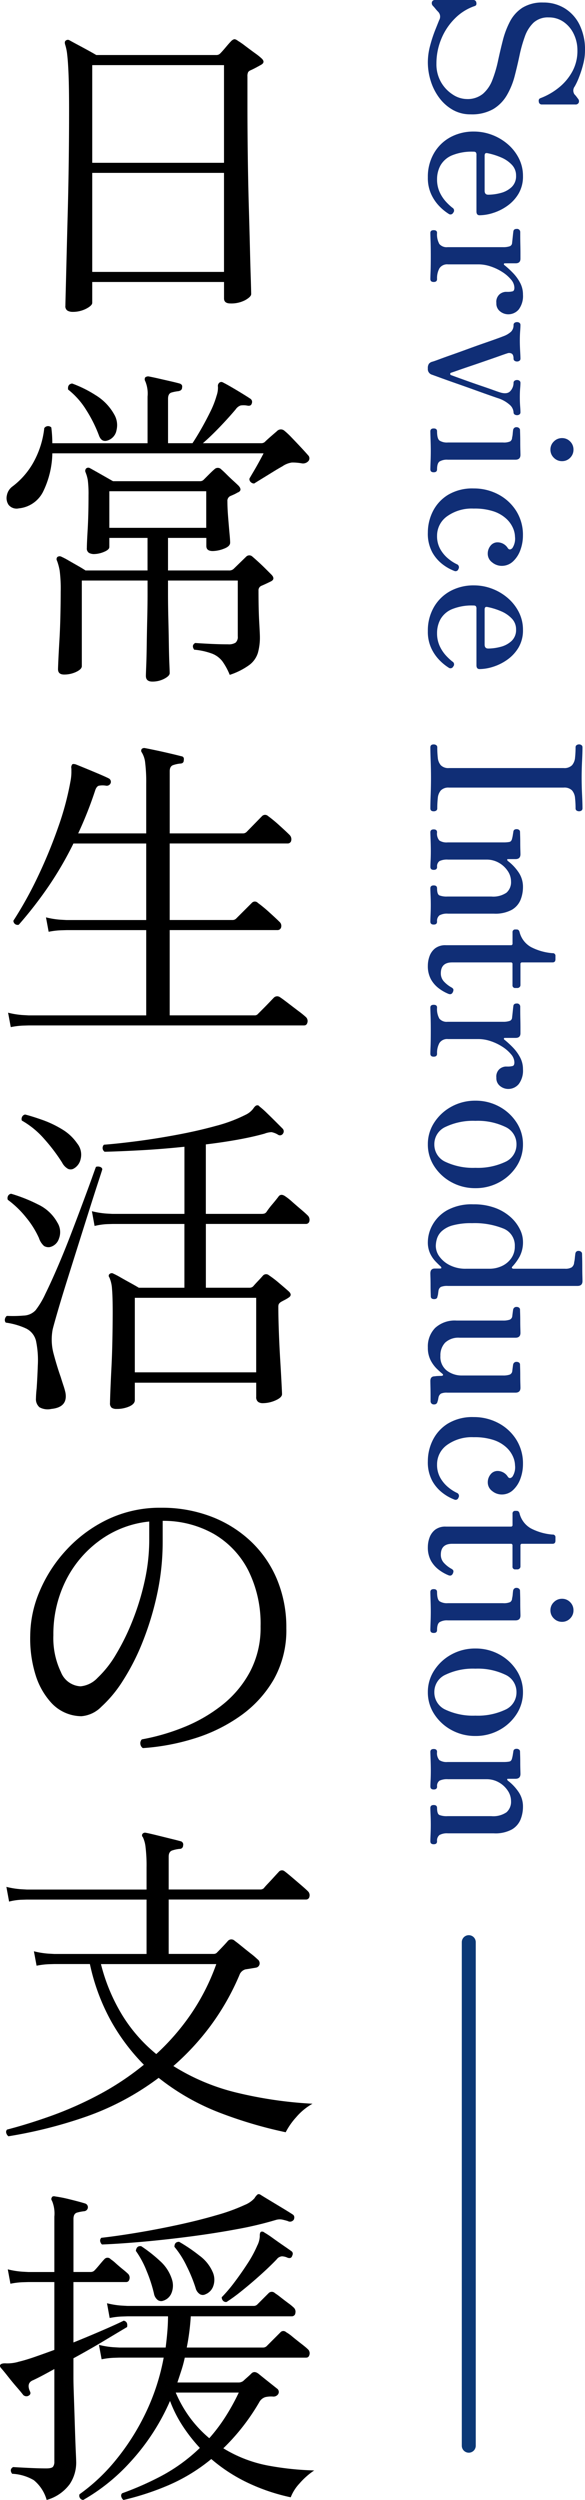
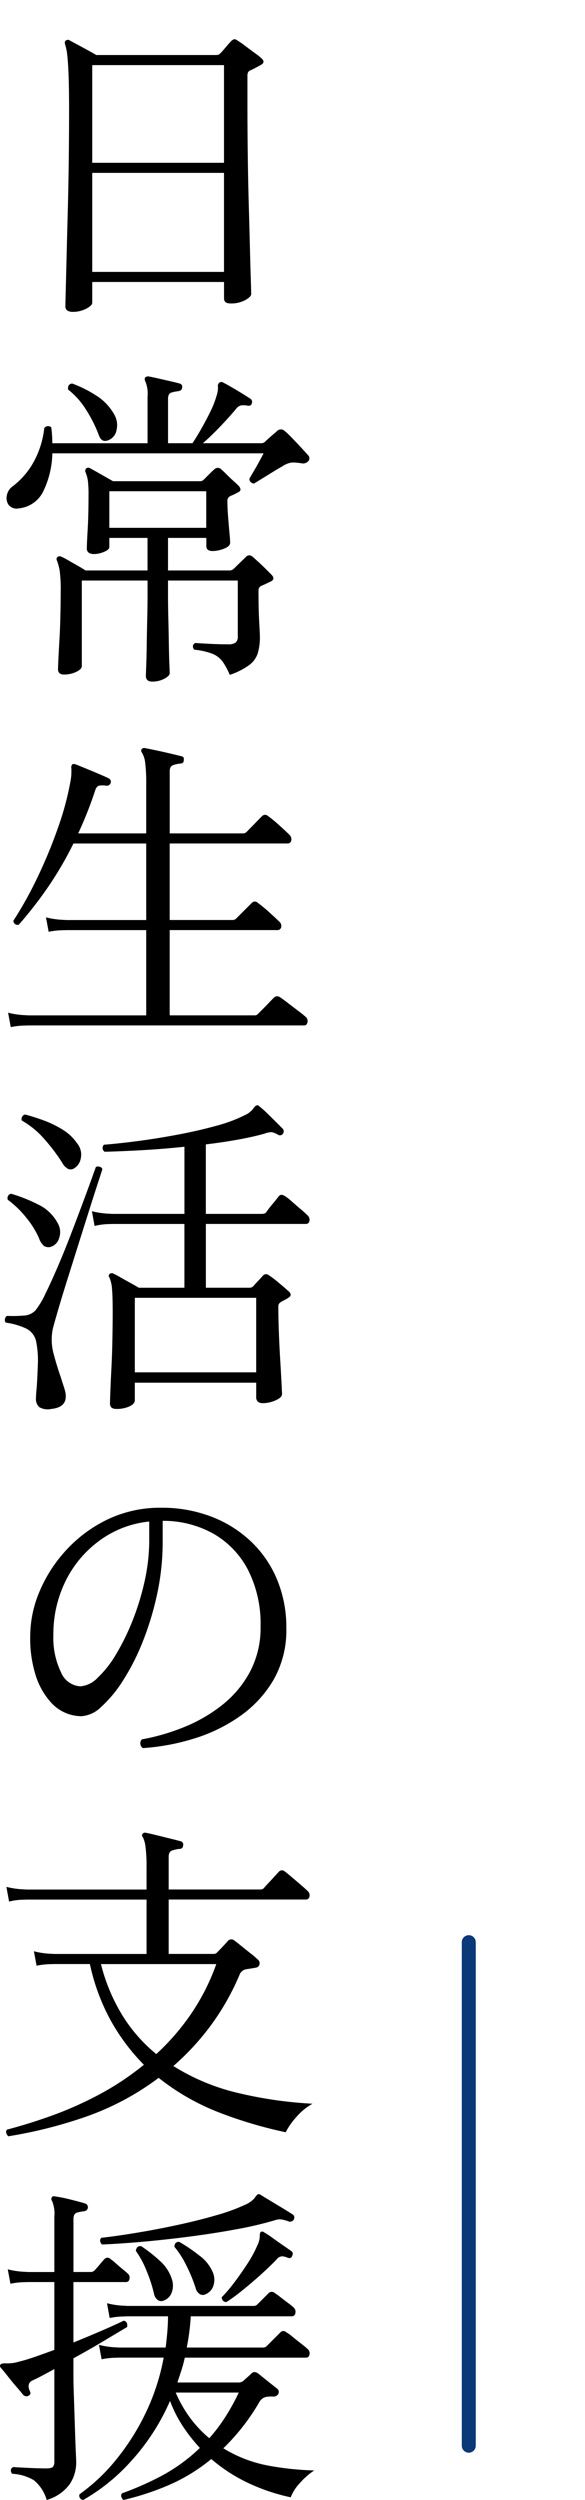
<svg xmlns="http://www.w3.org/2000/svg" width="83.754" height="357.456" viewBox="0 0 83.754 357.456">
  <g id="グループ_34426" data-name="グループ 34426" transform="translate(-101.886 -6262)">
    <g id="グループ_91" data-name="グループ 91" transform="translate(-913.5 4124)">
      <line id="線_116" data-name="線 116" y2="72" transform="translate(1082.5 2415.7)" fill="none" stroke="#0b3876" stroke-linecap="round" stroke-width="2" />
-       <path id="パス_100521" data-name="パス 100521" d="M10.89.36A9.242,9.242,0,0,1,8.49.03,19.725,19.725,0,0,1,6.285-.69L4.86-1.26a.988.988,0,0,0-1.2.15,5.874,5.874,0,0,1-.45.4,5.186,5.186,0,0,0-.39.345.559.559,0,0,1-.57.135A.443.443,0,0,1,1.98-.69V-6.15a.415.415,0,0,1,.39-.435q.39-.075.48.255A7.287,7.287,0,0,0,4.635-3.5,8.837,8.837,0,0,0,7.56-1.56a9.151,9.151,0,0,0,3.51.69,5.123,5.123,0,0,0,2.685-.675,5.151,5.151,0,0,0,1.755-1.68,3.694,3.694,0,0,0,.63-1.965,3.461,3.461,0,0,0-.75-2.34,4.913,4.913,0,0,0-1.98-1.35,17.531,17.531,0,0,0-2.7-.8q-1.47-.315-2.94-.69a12.381,12.381,0,0,1-2.7-1.02A5.243,5.243,0,0,1,3.09-13.17a5.377,5.377,0,0,1-.75-3,5.75,5.75,0,0,1,.825-3.06A5.738,5.738,0,0,1,5.52-21.36a8.044,8.044,0,0,1,3.69-.78,7.862,7.862,0,0,1,1.935.255,15.281,15.281,0,0,1,1.875.6,9.513,9.513,0,0,1,1.32.615.958.958,0,0,0,1.14.03,3.074,3.074,0,0,1,.33-.285l.3-.225a.533.533,0,0,1,.555-.09.477.477,0,0,1,.255.48v4.8a.415.415,0,0,1-.39.435q-.39.075-.51-.225a9.527,9.527,0,0,0-1.56-2.7,7.647,7.647,0,0,0-2.31-1.905,6.141,6.141,0,0,0-2.94-.7,5.348,5.348,0,0,0-2.37.525A4.388,4.388,0,0,0,5.115-19.08a3.646,3.646,0,0,0-.645,2.13,3.042,3.042,0,0,0,.75,2.175A5.053,5.053,0,0,0,7.2-13.53a19.979,19.979,0,0,0,2.715.765q1.485.315,2.97.7A10.748,10.748,0,0,1,15.6-10.95,5.6,5.6,0,0,1,17.58-9a6.167,6.167,0,0,1,.75,3.24,5.055,5.055,0,0,1-.66,2.58,6.3,6.3,0,0,1-1.74,1.935,7.949,7.949,0,0,1-2.4,1.2A8.959,8.959,0,0,1,10.89.36Zm16.44,0A6.669,6.669,0,0,1,23.9-.51a6.038,6.038,0,0,1-2.3-2.355,6.933,6.933,0,0,1-.81-3.375,7.274,7.274,0,0,1,.465-2.565,7.489,7.489,0,0,1,1.32-2.25A6.571,6.571,0,0,1,24.6-12.66a5.506,5.506,0,0,1,2.55-.6,4.809,4.809,0,0,1,2.52.63,5.692,5.692,0,0,1,1.74,1.605,7.223,7.223,0,0,1,1.02,2.04,6.6,6.6,0,0,1,.33,1.935q0,.45-.54.45H24.15a.581.581,0,0,0-.39.09.465.465,0,0,0-.09.33,7.409,7.409,0,0,0,.54,3.12,3.4,3.4,0,0,0,1.44,1.62,4.08,4.08,0,0,0,1.95.48,4.311,4.311,0,0,0,1.89-.39,5.292,5.292,0,0,0,1.35-.9,8.026,8.026,0,0,0,.84-.9.456.456,0,0,1,.72-.12.432.432,0,0,1,.15.66,7.032,7.032,0,0,1-.975,1.215A6.193,6.193,0,0,1,29.85-.165,5.581,5.581,0,0,1,27.33.36ZM24.24-7.77h5.01q.57,0,.57-.51a7.087,7.087,0,0,0-.24-1.77,3.581,3.581,0,0,0-.84-1.575,2.143,2.143,0,0,0-1.65-.645,2.189,2.189,0,0,0-1.545.6,4.519,4.519,0,0,0-1.05,1.53,9.715,9.715,0,0,0-.615,1.98Q23.79-7.77,24.24-7.77ZM35.28,0q-.39,0-.39-.48t.39-.48a2.808,2.808,0,0,0,1.59-.33,1.36,1.36,0,0,0,.45-1.17v-7.95a2.831,2.831,0,0,0-.12-.93.517.517,0,0,0-.48-.36q-.24-.03-.825-.09t-.795-.09q-.39-.03-.39-.48a.453.453,0,0,1,.42-.51h.63q.54,0,1.215-.015T38.22-12.9h.75q.66,0,.66.69v1.56a.118.118,0,0,0,.09.12q.09.03.18-.09a13.234,13.234,0,0,1,1.1-1.2,6.183,6.183,0,0,1,1.395-1.02,3.549,3.549,0,0,1,1.71-.42,3.2,3.2,0,0,1,2.115.6,1.952,1.952,0,0,1,.7,1.56,1.858,1.858,0,0,1-.4,1.095A1.406,1.406,0,0,1,45.3-9.45a1.43,1.43,0,0,1-1.26-.48,1.534,1.534,0,0,1-.33-.81v-.27a2.905,2.905,0,0,0-.075-.765q-.075-.255-.525-.255a1.832,1.832,0,0,0-1.155.48,5.352,5.352,0,0,0-1.08,1.245A7.3,7.3,0,0,0,40.08-8.64a5.491,5.491,0,0,0-.3,1.74v4.38a1.315,1.315,0,0,0,.555,1.215A2.924,2.924,0,0,0,41.88-.96q.42,0,.42.48T41.88,0q-.3,0-1.065-.03T38.55-.06q-1.26,0-2.1.03T35.28,0ZM54.66.36A1.058,1.058,0,0,1,53.985.2.946.946,0,0,1,53.7-.27q-.06-.24-.345-1t-.66-1.83q-.375-1.065-.81-2.25t-.81-2.265Q50.7-8.7,50.43-9.45t-.36-.96a3.288,3.288,0,0,0-.66-1.14,1.3,1.3,0,0,0-.96-.36.359.359,0,0,1-.315-.15.612.612,0,0,1-.1-.36.563.563,0,0,1,.1-.33.359.359,0,0,1,.315-.15q.3,0,.9.045t1.32.045q.69,0,1.485-.045t1.1-.045a.359.359,0,0,1,.315.15.563.563,0,0,1,.1.33.612.612,0,0,1-.1.36.359.359,0,0,1-.315.15q-.54,0-.705.255a.743.743,0,0,0-.045.645q.06.21.36,1.05T53.55-8q.39,1.125.765,2.235t.645,1.875q.27.765.3.885.06.18.195.165a.172.172,0,0,0,.165-.135q.09-.24.345-.945T56.55-5.55q.33-.93.645-1.86t.57-1.635q.255-.705.315-.915.33-1.05-.195-1.5a1.736,1.736,0,0,0-1.155-.45.359.359,0,0,1-.315-.15.612.612,0,0,1-.1-.36.563.563,0,0,1,.1-.33.359.359,0,0,1,.315-.15q.3,0,.81.045t1.23.045q.72,0,1.29-.045t.87-.045a.359.359,0,0,1,.315.15.563.563,0,0,1,.1.33.612.612,0,0,1-.1.36.359.359,0,0,1-.315.15,1.566,1.566,0,0,0-1.02.495A4.678,4.678,0,0,0,58.89-9.6q-.06.18-.375,1.08T57.75-6.375q-.45,1.245-.9,2.535t-.81,2.28L55.56-.24A.831.831,0,0,1,54.66.36Zm9-.36q-.42,0-.42-.48t.42-.48q1.05,0,1.32-.36a1.978,1.978,0,0,0,.27-1.17v-7.92a2.239,2.239,0,0,0-.15-1.005.634.634,0,0,0-.54-.285,3.1,3.1,0,0,0-.57-.09q-.36-.03-.54-.06a.468.468,0,0,1-.39-.51.516.516,0,0,1,.12-.33.369.369,0,0,1,.3-.15q.09,0,.585-.015t1.125-.015q.63,0,1.155-.015t.675-.015q.69,0,.69.72v9.69a2.07,2.07,0,0,0,.255,1.17q.255.36,1.125.36.42,0,.42.48T69.09,0q-.3,0-1.11-.03t-1.5-.03q-.72,0-1.6.03T63.66,0Zm2.61-17.19a1.568,1.568,0,0,1-1.17-.495,1.607,1.607,0,0,1-.48-1.155,1.592,1.592,0,0,1,.48-1.17,1.592,1.592,0,0,1,1.17-.48,1.592,1.592,0,0,1,1.17.48,1.592,1.592,0,0,1,.48,1.17,1.607,1.607,0,0,1-.48,1.155A1.568,1.568,0,0,1,66.27-17.19ZM78.12.36a6.742,6.742,0,0,1-3-.705,5.836,5.836,0,0,1-2.37-2.16,6.764,6.764,0,0,1-.93-3.705A7.423,7.423,0,0,1,72.66-9.7a6.724,6.724,0,0,1,2.355-2.58,6.369,6.369,0,0,1,3.525-.975,6.01,6.01,0,0,1,2.07.36,4.123,4.123,0,0,1,1.635,1.05,2.332,2.332,0,0,1,.645,1.65,2.146,2.146,0,0,1-.5,1.35,1.521,1.521,0,0,1-1.245.63,1.769,1.769,0,0,1-1.125-.39,1.267,1.267,0,0,1-.495-1.05,1.741,1.741,0,0,1,.84-1.44q.36-.27-.015-.645a2.441,2.441,0,0,0-1.635-.375,3.278,3.278,0,0,0-1.23.285,3.972,3.972,0,0,0-1.335.96A5.022,5.022,0,0,0,75.1-9.06a8.605,8.605,0,0,0-.4,2.85,6.061,6.061,0,0,0,1.11,3.825A3.4,3.4,0,0,0,78.6-.96a3.749,3.749,0,0,0,1.965-.5,4.836,4.836,0,0,0,1.35-1.17A5.753,5.753,0,0,0,82.65-3.78a.464.464,0,0,1,.69-.24.427.427,0,0,1,.27.6,6.518,6.518,0,0,1-.87,1.575A5.61,5.61,0,0,1,81-.3,5.581,5.581,0,0,1,78.12.36Zm14.1,0a6.669,6.669,0,0,1-3.435-.87A6.038,6.038,0,0,1,86.49-2.865a6.933,6.933,0,0,1-.81-3.375,7.274,7.274,0,0,1,.465-2.565,7.489,7.489,0,0,1,1.32-2.25A6.571,6.571,0,0,1,89.49-12.66a5.506,5.506,0,0,1,2.55-.6,4.809,4.809,0,0,1,2.52.63,5.692,5.692,0,0,1,1.74,1.605,7.223,7.223,0,0,1,1.02,2.04,6.6,6.6,0,0,1,.33,1.935q0,.45-.54.45H89.04a.581.581,0,0,0-.39.09.465.465,0,0,0-.09.33,7.409,7.409,0,0,0,.54,3.12,3.4,3.4,0,0,0,1.44,1.62,4.08,4.08,0,0,0,1.95.48,4.311,4.311,0,0,0,1.89-.39,5.292,5.292,0,0,0,1.35-.9,8.026,8.026,0,0,0,.84-.9.456.456,0,0,1,.72-.12.432.432,0,0,1,.15.66,7.032,7.032,0,0,1-.975,1.215A6.193,6.193,0,0,1,94.74-.165,5.581,5.581,0,0,1,92.22.36ZM89.13-7.77h5.01q.57,0,.57-.51a7.087,7.087,0,0,0-.24-1.77,3.581,3.581,0,0,0-.84-1.575,2.143,2.143,0,0,0-1.65-.645,2.189,2.189,0,0,0-1.545.6,4.519,4.519,0,0,0-1.05,1.53,9.716,9.716,0,0,0-.615,1.98Q88.68-7.77,89.13-7.77ZM108.84,0q-.42,0-.42-.48a.612.612,0,0,1,.105-.36.359.359,0,0,1,.315-.15,13.512,13.512,0,0,0,1.485-.075A1.9,1.9,0,0,0,111.4-1.5a1.494,1.494,0,0,0,.4-1.17V-19.08a1.538,1.538,0,0,0-.4-1.2,1.9,1.9,0,0,0-1.08-.435,13.512,13.512,0,0,0-1.485-.075.359.359,0,0,1-.315-.15.612.612,0,0,1-.105-.36.563.563,0,0,1,.105-.33.359.359,0,0,1,.315-.15q.72,0,1.965.06t2.385.06q1.17,0,2.4-.06t1.98-.06a.359.359,0,0,1,.315.15.563.563,0,0,1,.1.33.612.612,0,0,1-.1.36.359.359,0,0,1-.315.15,13.627,13.627,0,0,0-1.47.075,1.914,1.914,0,0,0-1.1.435,1.538,1.538,0,0,0-.4,1.2V-2.67A1.494,1.494,0,0,0,115-1.5a1.914,1.914,0,0,0,1.1.435,13.626,13.626,0,0,0,1.47.075.359.359,0,0,1,.315.15.612.612,0,0,1,.1.36q0,.48-.42.48-.75,0-1.98-.045t-2.4-.045q-1.14,0-2.385.045T108.84,0Zm12.15,0q-.42,0-.42-.48t.42-.48a1.51,1.51,0,0,0,1.17-.33,1.9,1.9,0,0,0,.27-1.17v-8.01a4.572,4.572,0,0,0-.06-.825q-.06-.315-.48-.405a4.218,4.218,0,0,0-.5-.105l-.465-.075q-.39-.03-.39-.48a.563.563,0,0,1,.1-.33.359.359,0,0,1,.315-.15q.09,0,.525-.015t.99-.015q.555,0,1.035-.015t.63-.015q.69,0,.69.72v1.08a.092.092,0,0,0,.075.1q.075.015.195-.1a6.741,6.741,0,0,1,1.53-1.47,3.658,3.658,0,0,1,2.19-.69,4.919,4.919,0,0,1,1.83.345,2.939,2.939,0,0,1,1.425,1.245,4.945,4.945,0,0,1,.555,2.58v6.57a2.238,2.238,0,0,0,.24,1.215,1.025,1.025,0,0,0,.9.345q.42,0,.42.48t-.42.48q-.3,0-.99-.03T131.4-.06q-.72,0-1.395.03T129,0q-.42,0-.42-.48T129-.96q.84,0,1.005-.33a2.884,2.884,0,0,0,.165-1.17V-8.73a3.344,3.344,0,0,0-.555-2.175,2,2,0,0,0-1.605-.645,2.666,2.666,0,0,0-1.5.48A3.686,3.686,0,0,0,125.34-9.8a3.5,3.5,0,0,0-.45,1.755v5.52a2.507,2.507,0,0,0,.21,1.215.906.906,0,0,0,.84.345q.42,0,.42.48t-.42.48q-.3,0-.93-.03t-1.35-.03q-.72,0-1.545.03T120.99,0Zm19.05.36a3.966,3.966,0,0,1-1.335-.24,2.5,2.5,0,0,1-1.125-.8,2.39,2.39,0,0,1-.45-1.545v-9.3a.212.212,0,0,0-.24-.24H135.3a.371.371,0,0,1-.42-.42v-.18q0-.33.42-.42a3.413,3.413,0,0,0,2.085-1.605,8.053,8.053,0,0,0,.885-3.1.371.371,0,0,1,.42-.42h.45q.45,0,.45.42v4.35a.212.212,0,0,0,.24.24h3a.385.385,0,0,1,.3.135.424.424,0,0,1,.12.285v.3a.371.371,0,0,1-.42.42h-3a.212.212,0,0,0-.24.24v8.4q0,1.62,1.56,1.62a1.7,1.7,0,0,0,1.23-.5,4.235,4.235,0,0,0,.81-1.065q.15-.24.33-.24a.8.8,0,0,1,.39.12q.36.21.15.66a6,6,0,0,1-.765,1.32A4.176,4.176,0,0,1,142.02-.09,3.92,3.92,0,0,1,140.04.36Zm6-.36q-.39,0-.39-.48t.39-.48a2.808,2.808,0,0,0,1.59-.33,1.36,1.36,0,0,0,.45-1.17v-7.95a2.831,2.831,0,0,0-.12-.93.517.517,0,0,0-.48-.36q-.24-.03-.825-.09t-.8-.09q-.39-.03-.39-.48a.453.453,0,0,1,.42-.51h.63q.54,0,1.215-.015t1.245-.015h.75q.66,0,.66.69v1.56a.118.118,0,0,0,.09.12q.09.03.18-.09a13.237,13.237,0,0,1,1.1-1.2,6.183,6.183,0,0,1,1.4-1.02,3.549,3.549,0,0,1,1.71-.42,3.2,3.2,0,0,1,2.115.6,1.952,1.952,0,0,1,.705,1.56,1.858,1.858,0,0,1-.4,1.095,1.406,1.406,0,0,1-1.215.555,1.43,1.43,0,0,1-1.26-.48,1.534,1.534,0,0,1-.33-.81v-.27a2.905,2.905,0,0,0-.075-.765q-.075-.255-.525-.255a1.832,1.832,0,0,0-1.155.48,5.352,5.352,0,0,0-1.08,1.245,7.3,7.3,0,0,0-.795,1.665,5.492,5.492,0,0,0-.3,1.74v4.38a1.315,1.315,0,0,0,.555,1.215,2.924,2.924,0,0,0,1.545.345q.42,0,.42.48t-.42.48q-.3,0-1.065-.03T149.31-.06q-1.26,0-2.1.03T146.04,0ZM165.6.36a5.618,5.618,0,0,1-3.135-.93A6.752,6.752,0,0,1,160.2-3.045a7.012,7.012,0,0,1-.84-3.405,7.012,7.012,0,0,1,.84-3.405,6.752,6.752,0,0,1,2.265-2.475,5.618,5.618,0,0,1,3.135-.93,5.668,5.668,0,0,1,3.165.93,6.752,6.752,0,0,1,2.265,2.475,7.012,7.012,0,0,1,.84,3.405,7.012,7.012,0,0,1-.84,3.405A6.752,6.752,0,0,1,168.765-.57,5.668,5.668,0,0,1,165.6.36Zm0-.93a2.7,2.7,0,0,0,2.52-1.62,9.273,9.273,0,0,0,.84-4.26,9.273,9.273,0,0,0-.84-4.26,2.7,2.7,0,0,0-2.52-1.62,2.7,2.7,0,0,0-2.5,1.62,9.134,9.134,0,0,0-.855,4.26,9.134,9.134,0,0,0,.855,4.26A2.7,2.7,0,0,0,165.6-.57Zm13.95.93a5.145,5.145,0,0,1-2.415-.66,5.447,5.447,0,0,1-2.1-2.085,7.264,7.264,0,0,1-.855-3.765A8.663,8.663,0,0,1,174.7-9.3a6.869,6.869,0,0,1,1.335-2.22,5.744,5.744,0,0,1,1.725-1.305,3.979,3.979,0,0,1,1.7-.435,4.387,4.387,0,0,1,2.19.48,7.232,7.232,0,0,1,1.38.99q.18.18.27.1a.316.316,0,0,0,.09-.255v-7.35a1.741,1.741,0,0,0-.195-.93.913.913,0,0,0-.705-.36,4.079,4.079,0,0,0-.645-.1q-.435-.045-.615-.075a.427.427,0,0,1-.39-.48.516.516,0,0,1,.12-.33.369.369,0,0,1,.3-.15q.09,0,.63-.015t1.245-.015q.705,0,1.29-.015t.735-.015q.69,0,.69.72V-2.52a2.463,2.463,0,0,0,.135,1.005.739.739,0,0,0,.525.345q.18.03.435.06a1.638,1.638,0,0,1,.4.09q.39.03.39.48,0,.48-.42.48-.09,0-.54.015t-1.02.015q-.57,0-1.065.015T184.05,0q-.69,0-.69-.63v-.75q0-.18-.09-.195t-.24.135q-.24.27-.69.705a4.355,4.355,0,0,1-1.125.765A3.771,3.771,0,0,1,179.55.36Zm.6-1.14a2.585,2.585,0,0,0,1.485-.51,4.032,4.032,0,0,0,1.245-1.485,4.955,4.955,0,0,0,.51-2.325V-8.46a4.192,4.192,0,0,0-.375-1.755,3.363,3.363,0,0,0-1.1-1.35,2.873,2.873,0,0,0-1.74-.525,2.6,2.6,0,0,0-2.55,1.68,11.024,11.024,0,0,0-.75,4.44,9.845,9.845,0,0,0,.315,2.775,3.8,3.8,0,0,0,.825,1.56,2.481,2.481,0,0,0,1.08.69A3.8,3.8,0,0,0,180.15-.78ZM194.64.36a3.771,3.771,0,0,1-2.79-1.05,4.146,4.146,0,0,1-1.05-3.06v-6.66a2.831,2.831,0,0,0-.12-.93.61.61,0,0,0-.54-.39l-.48-.06q-.24-.03-.42-.06a.468.468,0,0,1-.39-.51.563.563,0,0,1,.1-.33.359.359,0,0,1,.315-.15q.09,0,.54-.015t1.035-.015q.585,0,1.08-.015t.645-.015q.69,0,.69.72V-4.2a2.766,2.766,0,0,0,.705,2.085,2.6,2.6,0,0,0,1.875.675,2.478,2.478,0,0,0,2.13-.93,3.527,3.527,0,0,0,.69-2.16v-5.88a2.831,2.831,0,0,0-.12-.93.61.61,0,0,0-.54-.39l-.48-.06q-.24-.03-.42-.06a.468.468,0,0,1-.39-.51.563.563,0,0,1,.1-.33.359.359,0,0,1,.315-.15q.09,0,.54-.015t1.035-.015q.585,0,1.08-.015t.645-.015q.69,0,.69.72v9.75a2.031,2.031,0,0,0,.135.915.882.882,0,0,0,.525.345l.315.06a1.632,1.632,0,0,1,.315.09.45.45,0,0,1,.39.48.453.453,0,0,1-.42.51h-.75q-.63,0-1.29.015t-.9.015q-.66,0-.66-.63a3.435,3.435,0,0,1-.045-.465q-.015-.315-.015-.5-.06-.42-.36-.06-.21.27-.675.75a4.763,4.763,0,0,1-1.2.87A3.908,3.908,0,0,1,194.64.36Zm16.26,0a6.742,6.742,0,0,1-3-.705,5.836,5.836,0,0,1-2.37-2.16,6.764,6.764,0,0,1-.93-3.705,7.423,7.423,0,0,1,.84-3.495,6.724,6.724,0,0,1,2.355-2.58,6.369,6.369,0,0,1,3.525-.975,6.01,6.01,0,0,1,2.07.36,4.123,4.123,0,0,1,1.635,1.05,2.332,2.332,0,0,1,.645,1.65,2.146,2.146,0,0,1-.495,1.35,1.521,1.521,0,0,1-1.245.63,1.769,1.769,0,0,1-1.125-.39,1.267,1.267,0,0,1-.5-1.05,1.741,1.741,0,0,1,.84-1.44q.36-.27-.015-.645a2.441,2.441,0,0,0-1.635-.375,3.278,3.278,0,0,0-1.23.285,3.972,3.972,0,0,0-1.335.96,5.023,5.023,0,0,0-1.05,1.815,8.6,8.6,0,0,0-.4,2.85,6.061,6.061,0,0,0,1.11,3.825A3.4,3.4,0,0,0,211.38-.96a3.749,3.749,0,0,0,1.965-.5,4.836,4.836,0,0,0,1.35-1.17,5.753,5.753,0,0,0,.735-1.155.464.464,0,0,1,.69-.24.427.427,0,0,1,.27.6,6.517,6.517,0,0,1-.87,1.575A5.61,5.61,0,0,1,213.78-.3,5.581,5.581,0,0,1,210.9.36Zm12.27,0a3.966,3.966,0,0,1-1.335-.24,2.5,2.5,0,0,1-1.125-.8,2.39,2.39,0,0,1-.45-1.545v-9.3a.212.212,0,0,0-.24-.24h-1.59a.371.371,0,0,1-.42-.42v-.18q0-.33.42-.42a3.413,3.413,0,0,0,2.085-1.605,8.053,8.053,0,0,0,.885-3.1.371.371,0,0,1,.42-.42h.45q.45,0,.45.42v4.35a.212.212,0,0,0,.24.24h3a.385.385,0,0,1,.3.135.424.424,0,0,1,.12.285v.3a.371.371,0,0,1-.42.42h-3a.212.212,0,0,0-.24.24v8.4q0,1.62,1.56,1.62a1.7,1.7,0,0,0,1.23-.5,4.235,4.235,0,0,0,.81-1.065q.15-.24.33-.24a.8.8,0,0,1,.39.12q.36.21.15.66a6,6,0,0,1-.765,1.32A4.176,4.176,0,0,1,225.15-.09,3.92,3.92,0,0,1,223.17.36ZM229.62,0q-.42,0-.42-.48t.42-.48q1.05,0,1.32-.36a1.978,1.978,0,0,0,.27-1.17v-7.92a2.239,2.239,0,0,0-.15-1.005.634.634,0,0,0-.54-.285,3.1,3.1,0,0,0-.57-.09q-.36-.03-.54-.06a.468.468,0,0,1-.39-.51.516.516,0,0,1,.12-.33.369.369,0,0,1,.3-.15q.09,0,.585-.015t1.125-.015q.63,0,1.155-.015t.675-.015q.69,0,.69.72v9.69a2.07,2.07,0,0,0,.255,1.17q.255.36,1.125.36.42,0,.42.48t-.42.48q-.3,0-1.11-.03t-1.5-.03q-.72,0-1.605.03T229.62,0Zm2.61-17.19a1.568,1.568,0,0,1-1.17-.495,1.607,1.607,0,0,1-.48-1.155,1.592,1.592,0,0,1,.48-1.17,1.592,1.592,0,0,1,1.17-.48,1.592,1.592,0,0,1,1.17.48,1.592,1.592,0,0,1,.48,1.17,1.607,1.607,0,0,1-.48,1.155A1.568,1.568,0,0,1,232.23-17.19ZM243.93.36a5.618,5.618,0,0,1-3.135-.93,6.752,6.752,0,0,1-2.265-2.475,7.012,7.012,0,0,1-.84-3.405,7.012,7.012,0,0,1,.84-3.405,6.752,6.752,0,0,1,2.265-2.475,5.618,5.618,0,0,1,3.135-.93,5.668,5.668,0,0,1,3.165.93,6.752,6.752,0,0,1,2.265,2.475,7.012,7.012,0,0,1,.84,3.405,7.012,7.012,0,0,1-.84,3.405A6.752,6.752,0,0,1,247.095-.57,5.668,5.668,0,0,1,243.93.36Zm0-.93a2.7,2.7,0,0,0,2.52-1.62,9.273,9.273,0,0,0,.84-4.26,9.273,9.273,0,0,0-.84-4.26,2.7,2.7,0,0,0-2.52-1.62,2.7,2.7,0,0,0-2.5,1.62,9.134,9.134,0,0,0-.855,4.26,9.134,9.134,0,0,0,.855,4.26A2.7,2.7,0,0,0,243.93-.57Zm8.55.57q-.42,0-.42-.48t.42-.48a1.511,1.511,0,0,0,1.17-.33,1.9,1.9,0,0,0,.27-1.17v-8.01a4.573,4.573,0,0,0-.06-.825q-.06-.315-.48-.405a4.218,4.218,0,0,0-.495-.105l-.465-.075q-.39-.03-.39-.48a.563.563,0,0,1,.105-.33.359.359,0,0,1,.315-.15q.09,0,.525-.015t.99-.015q.555,0,1.035-.015t.63-.015q.69,0,.69.72v1.08a.092.092,0,0,0,.075.1q.075.015.195-.1a6.742,6.742,0,0,1,1.53-1.47,3.658,3.658,0,0,1,2.19-.69,4.919,4.919,0,0,1,1.83.345,2.939,2.939,0,0,1,1.425,1.245,4.945,4.945,0,0,1,.555,2.58v6.57a2.238,2.238,0,0,0,.24,1.215,1.025,1.025,0,0,0,.9.345q.42,0,.42.48t-.42.48q-.3,0-.99-.03t-1.38-.03q-.72,0-1.4.03T260.49,0q-.42,0-.42-.48t.42-.48q.84,0,1.005-.33a2.883,2.883,0,0,0,.165-1.17V-8.73a3.344,3.344,0,0,0-.555-2.175,2,2,0,0,0-1.605-.645,2.666,2.666,0,0,0-1.5.48A3.685,3.685,0,0,0,256.83-9.8a3.5,3.5,0,0,0-.45,1.755v5.52a2.507,2.507,0,0,0,.21,1.215.906.906,0,0,0,.84.345q.42,0,.42.48t-.42.48q-.3,0-.93-.03t-1.35-.03q-.72,0-1.545.03T252.48,0Z" transform="translate(1077 2136.02) rotate(90)" fill="#102E76" />
    </g>
    <path id="パス_100522" data-name="パス 100522" d="M11.76,58.592a1.444,1.444,0,0,1-.7-.168.717.717,0,0,1-.312-.7q0-.24.048-2.088t.12-4.776q.072-2.928.168-6.48t.144-7.32q.048-3.768.048-7.224,0-3.216-.072-5.088t-.192-2.88a7.26,7.26,0,0,0-.312-1.536q-.1-.384.1-.528a.457.457,0,0,1,.528-.048q.336.192,1.056.576t1.512.816q.792.432,1.272.72H32.4a.734.734,0,0,0,.528-.24q.288-.288.792-.888t.744-.84a1.01,1.01,0,0,1,.432-.288q.192-.048.576.24a10.963,10.963,0,0,1,1.032.72q.7.528,1.392,1.032a8.844,8.844,0,0,1,.936.744q.624.576-.144.96-.336.192-.744.408t-.744.36a.725.725,0,0,0-.288.24,1.3,1.3,0,0,0-.1.624v4.032q0,3.5.048,7.224t.144,7.152q.1,3.432.168,6.24T37.3,54.1q.048,1.7.048,1.944,0,.384-.84.864a4.263,4.263,0,0,1-2.136.48q-.912,0-.912-.72V54.32H14.592V57.3q0,.384-.864.84A4.152,4.152,0,0,1,11.76,58.592Zm2.832-5.712H33.456V38.72H14.592Zm0-15.6H33.456V23.312H14.592Zm8.592,74.176q-.912,0-.912-.816,0-.24.048-1.416t.072-2.928q.024-1.752.072-3.744t.048-3.768V97.008H13.1v12.24q0,.432-.792.816a3.962,3.962,0,0,1-1.752.384q-.864,0-.864-.768,0-.192.048-1.272t.144-2.712q.1-1.632.144-3.48t.048-3.624a20.22,20.22,0,0,0-.144-2.976,7.8,7.8,0,0,0-.384-1.44.444.444,0,0,1,.048-.528.529.529,0,0,1,.576-.048,9.978,9.978,0,0,1,.96.5q.624.36,1.344.768t1.152.7h8.88V90.912H17.04v1.3q0,.384-.768.7a3.838,3.838,0,0,1-1.44.312,1.444,1.444,0,0,1-.7-.168.717.717,0,0,1-.312-.7q0-.624.12-2.688t.12-4.848a15.807,15.807,0,0,0-.1-2.136,5.174,5.174,0,0,0-.336-1.176.5.5,0,0,1,.1-.528.457.457,0,0,1,.528-.048q.528.288,1.584.888l1.728.984H30a.714.714,0,0,0,.528-.192l.792-.792q.5-.5.792-.744a.669.669,0,0,1,.96.048q.288.24.768.72t.984.936q.5.456.744.7.576.672-.192.96a5,5,0,0,1-.5.264q-.264.12-.5.216a.755.755,0,0,0-.432.768q0,.96.1,2.208t.192,2.28q.1,1.032.1,1.416,0,.528-.888.864a4.6,4.6,0,0,1-1.608.336q-.912,0-.912-.72V90.912H25.44v4.656h8.736a.908.908,0,0,0,.672-.24L36.624,93.6a.635.635,0,0,1,.912,0q.288.24.84.744t1.08,1.032l.816.816q.576.624-.144.96-.288.144-.648.312t-.7.312a.688.688,0,0,0-.384.672q0,2.688.1,4.464t.1,2.16a8.142,8.142,0,0,1-.288,2.28,3.437,3.437,0,0,1-1.224,1.728,10.077,10.077,0,0,1-2.808,1.416,9.21,9.21,0,0,0-1.056-1.944,3.431,3.431,0,0,0-1.44-1.08,9.826,9.826,0,0,0-2.592-.576q-.432-.624.144-.96.624.048,2.04.12t2.664.072a1.823,1.823,0,0,0,1.08-.24,1.1,1.1,0,0,0,.312-.912V97.008H25.44v1.824q0,1.776.048,3.672t.072,3.552q.024,1.656.072,2.784t.048,1.416q0,.384-.768.792A3.625,3.625,0,0,1,23.184,111.456ZM4.08,86.688a1.47,1.47,0,0,1-1.464-.5,1.735,1.735,0,0,1-.24-1.392,2.035,2.035,0,0,1,.84-1.272,11.11,11.11,0,0,0,2.9-3.312,13.016,13.016,0,0,0,1.608-4.992.654.654,0,0,1,1.008-.1,18.182,18.182,0,0,1,.144,2.256H22.512V70.7a4.535,4.535,0,0,0-.336-2.208.519.519,0,0,1,0-.528.662.662,0,0,1,.48-.144q.528.1,1.368.288l1.68.384q.84.192,1.368.336.48.144.384.576,0,.432-.528.528a5.616,5.616,0,0,0-.984.192q-.5.144-.5.912v6.336h3.5q.576-.864,1.248-2.04t1.3-2.448A13.328,13.328,0,0,0,32.4,70.56a3.454,3.454,0,0,0,.192-1.248.606.606,0,0,1,.24-.624.433.433,0,0,1,.48,0q.48.24,1.224.672t1.488.888q.744.456,1.176.744a.546.546,0,0,1,.24.672q-.1.432-.624.336a2.961,2.961,0,0,0-.984-.024,1.428,1.428,0,0,0-.7.552q-1.008,1.2-2.3,2.544t-2.4,2.3h8.4a.734.734,0,0,0,.528-.24q.24-.24.792-.72t.888-.768a.763.763,0,0,1,1.008-.1,10.929,10.929,0,0,1,1.08,1.008q.648.672,1.3,1.368T45.5,79.1a.606.606,0,0,1,.048.816,1.025,1.025,0,0,1-.96.336,7.446,7.446,0,0,0-1.416-.12,3.212,3.212,0,0,0-1.368.552q-.528.288-1.344.792t-1.56.96q-.744.456-1.128.7a.691.691,0,0,1-.5-.216.551.551,0,0,1-.168-.5q.192-.336.576-.984t.792-1.392q.408-.744.648-1.224H8.88a13.043,13.043,0,0,1-1.272,5.376A4.344,4.344,0,0,1,4.08,86.688Zm12.96,2.784H30.912V84.24H17.04ZM16.9,76.944q-.96.384-1.344-.672a19.414,19.414,0,0,0-1.824-3.648A11.1,11.1,0,0,0,11.136,69.7q-.1-.768.576-.864a17.028,17.028,0,0,1,3.384,1.68A7.508,7.508,0,0,1,17.76,73.3a3,3,0,0,1,.312,2.184A1.881,1.881,0,0,1,16.9,76.944ZM2.928,160.864,2.544,158.8a11.884,11.884,0,0,0,2.064.336l.864.048H22.32V146.992H10.944l-.816.024a10.711,10.711,0,0,0-1.776.216l-.384-2.064a11.884,11.884,0,0,0,2.064.336l.864.048H22.32V134.608H11.9a50.161,50.161,0,0,1-3.528,6.072,57.866,57.866,0,0,1-4.3,5.544.6.6,0,0,1-.768-.576,55.121,55.121,0,0,0,3.528-6.36,70.393,70.393,0,0,0,2.9-7.056,41.428,41.428,0,0,0,1.776-6.7,7.033,7.033,0,0,0,.1-1.032v-.6a.719.719,0,0,1,.1-.576q.1-.144.432-.048h.048q.48.192,1.416.576t1.9.792q.96.408,1.44.648a.55.55,0,0,1,.288.672.6.6,0,0,1-.624.384,2.929,2.929,0,0,0-1.08,0q-.312.1-.5.624a55.366,55.366,0,0,1-2.448,6.192H22.32v-7.1a22.851,22.851,0,0,0-.144-2.952,3.562,3.562,0,0,0-.48-1.512.41.41,0,0,1,0-.528.547.547,0,0,1,.48-.1q.528.1,1.536.312t2.04.456q1.032.24,1.56.384.48.048.384.576,0,.48-.528.48a4.54,4.54,0,0,0-.984.216q-.5.168-.5.888v8.88H36.192a.734.734,0,0,0,.528-.24l2.16-2.208a.607.607,0,0,1,.864-.048,19.5,19.5,0,0,1,1.632,1.344q.96.864,1.44,1.344a.871.871,0,0,1,.264.84.5.5,0,0,1-.5.408H25.68v10.944H34.7a.734.734,0,0,0,.528-.24L37.44,143.1a.581.581,0,0,1,.864,0,19.49,19.49,0,0,1,1.632,1.344q.96.864,1.44,1.344a.774.774,0,0,1,.264.792.523.523,0,0,1-.552.408H25.68v12.192H37.824a.562.562,0,0,0,.48-.192l.672-.672q.528-.528,1.032-1.056t.6-.624a.674.674,0,0,1,.864-.048q.24.144,1.056.768t1.608,1.224a12.557,12.557,0,0,1,.984.792.783.783,0,0,1,.288.792q-.1.456-.48.456H5.52l-.816.024A10.71,10.71,0,0,0,2.928,160.864Zm15.12,54.592a1.159,1.159,0,0,1-.672-.168.808.808,0,0,1-.24-.7q0-.288.048-1.584t.144-3.192q.1-1.9.144-4.008t.048-4.08q0-2.4-.1-3.456a4.7,4.7,0,0,0-.384-1.632.324.324,0,0,1,.048-.48.444.444,0,0,1,.528-.048,11.058,11.058,0,0,1,1.008.528q.672.384,1.416.792t1.224.7h6.528v-9.12H17.52l-.792.024a9.056,9.056,0,0,0-1.8.264l-.384-2.112a11.884,11.884,0,0,0,2.064.336l.864.048h10.32v-9.6q-3.216.336-6.216.5t-5.208.216a.654.654,0,0,1-.1-1.008q1.92-.144,4.68-.5t5.736-.912q2.976-.552,5.592-1.272a21.33,21.33,0,0,0,4.248-1.584,3,3,0,0,0,1.1-.864q.288-.432.48-.48a.351.351,0,0,1,.432.144,12.047,12.047,0,0,1,1.032.912q.648.624,1.272,1.248l1.008,1.008a.55.55,0,0,1,.048.72.5.5,0,0,1-.72.144,2.767,2.767,0,0,0-.912-.36,3.023,3.023,0,0,0-1.008.216q-1.728.48-3.864.864t-4.536.672v9.936h7.968a1.5,1.5,0,0,0,.408-.048.613.613,0,0,0,.312-.24,11.365,11.365,0,0,1,.864-1.128q.624-.744.864-1.08.336-.432.912-.048a8.29,8.29,0,0,1,1.008.792q.624.552,1.272,1.1t.936.84a.855.855,0,0,1,.288.816.494.494,0,0,1-.528.432h-14.3v9.12H37.1a.713.713,0,0,0,.528-.192q.288-.336.7-.768t.7-.768a.607.607,0,0,1,.864-.048,14.721,14.721,0,0,1,1.44,1.1q.912.768,1.392,1.2.576.528-.048.912a5.365,5.365,0,0,1-.576.336q-.288.144-.528.288a.944.944,0,0,0-.288.312,1.215,1.215,0,0,0-.048.408q0,1.44.072,3.456t.192,4.008q.12,1.992.192,3.384t.072,1.584q0,.48-.912.888a4.54,4.54,0,0,1-1.872.408,1.072,1.072,0,0,1-.648-.192.839.839,0,0,1-.264-.72v-2.016H20.688v2.5q0,.528-.768.888A4.39,4.39,0,0,1,18.048,215.456Zm2.64-5.232H38.064V199.568H20.688ZM8.736,215.456a2.394,2.394,0,0,1-1.7-.24,1.529,1.529,0,0,1-.5-1.3q0-.192.024-.576t.072-.816q.1-1.392.168-3.312a13.423,13.423,0,0,0-.216-3.264,2.663,2.663,0,0,0-1.512-2.016,10.166,10.166,0,0,0-2.856-.816.58.58,0,0,1-.12-.528.742.742,0,0,1,.264-.432H2.5a17.824,17.824,0,0,0,2.256-.048,2.434,2.434,0,0,0,1.728-.768,11.952,11.952,0,0,0,1.392-2.328q.816-1.656,1.776-3.888t1.872-4.608q.912-2.376,1.7-4.488t1.3-3.528q.5-1.416.6-1.656a.888.888,0,0,1,.576,0,.448.448,0,0,1,.336.336q-.048.192-.552,1.728T14.232,186.8q-.744,2.352-1.584,5.016T11.016,197q-.792,2.52-1.344,4.416t-.744,2.664a7.773,7.773,0,0,0,.144,3.528q.48,1.8,1.008,3.288.192.624.384,1.2a10.36,10.36,0,0,1,.288,1.008Q11.136,215.216,8.736,215.456Zm3.12-34.32a.935.935,0,0,1-.72,0,2.15,2.15,0,0,1-.864-.912,25.8,25.8,0,0,0-2.544-3.36,12.288,12.288,0,0,0-3.216-2.64.667.667,0,0,1,.048-.552.58.58,0,0,1,.432-.312q1.1.288,2.52.792a15.012,15.012,0,0,1,2.76,1.32,6.887,6.887,0,0,1,2.16,2.016,2.539,2.539,0,0,1,.5,2.232A2.037,2.037,0,0,1,11.856,181.136ZM8.5,192.32a1.239,1.239,0,0,1-.816-.168,2.587,2.587,0,0,1-.72-1.128,12.915,12.915,0,0,0-1.848-2.952,13.8,13.8,0,0,0-2.616-2.52.7.7,0,0,1,.048-.576.592.592,0,0,1,.432-.288,22.592,22.592,0,0,1,3.864,1.536,6.133,6.133,0,0,1,2.76,2.592,2.552,2.552,0,0,1,.216,2.3A1.784,1.784,0,0,1,8.5,192.32ZM21.84,263.952a.8.8,0,0,1-.36-.624.771.771,0,0,1,.216-.624,30.359,30.359,0,0,0,5.976-1.728,22.056,22.056,0,0,0,5.5-3.168,15.186,15.186,0,0,0,4.008-4.776,13.4,13.4,0,0,0,1.512-6.456,17.049,17.049,0,0,0-1.776-8.064,12.715,12.715,0,0,0-4.92-5.184,14.671,14.671,0,0,0-7.32-1.872v2.976a35.193,35.193,0,0,1-.792,7.488,42.424,42.424,0,0,1-2.064,6.816,32.268,32.268,0,0,1-2.832,5.568,17.984,17.984,0,0,1-3.1,3.744,4.494,4.494,0,0,1-2.832,1.344,5.908,5.908,0,0,1-4.416-2.016,10.466,10.466,0,0,1-2.112-3.72,17.487,17.487,0,0,1-.816-5.736,16.457,16.457,0,0,1,1.344-6.384,20.252,20.252,0,0,1,3.84-5.928,19.465,19.465,0,0,1,5.928-4.368,17.388,17.388,0,0,1,7.656-1.656,19.73,19.73,0,0,1,7.1,1.248,17.135,17.135,0,0,1,5.688,3.528,15.918,15.918,0,0,1,3.768,5.448,17.767,17.767,0,0,1,1.344,7.008,14.31,14.31,0,0,1-1.8,7.32,16.49,16.49,0,0,1-4.776,5.208,23.2,23.2,0,0,1-6.624,3.24A31.753,31.753,0,0,1,21.84,263.952Zm-8.928-8.832A3.848,3.848,0,0,0,15.36,253.9a15.164,15.164,0,0,0,2.64-3.36,32.578,32.578,0,0,0,2.376-4.848,36.341,36.341,0,0,0,1.728-5.664,27.141,27.141,0,0,0,.648-5.832v-2.64a14.462,14.462,0,0,0-7.1,2.712,15.814,15.814,0,0,0-4.872,5.784,17.142,17.142,0,0,0-1.752,7.776,11.2,11.2,0,0,0,1.08,5.256A3.2,3.2,0,0,0,12.912,255.12ZM2.592,319.456a.872.872,0,0,1-.312-.48.473.473,0,0,1,.12-.48q2.976-.768,6.336-1.968a51.846,51.846,0,0,0,6.768-3,39.563,39.563,0,0,0,6.48-4.3,29.021,29.021,0,0,1-4.656-6.168,29.562,29.562,0,0,1-3.072-8.232H9.168l-.792.024a10.65,10.65,0,0,0-1.752.216l-.384-2.064a11.887,11.887,0,0,0,2.064.336l.864.048h13.2v-7.776H5.232l-.792.024a8.323,8.323,0,0,0-1.752.264L2.3,283.792a11.881,11.881,0,0,0,2.064.336l.864.048H22.368v-3.12a22.18,22.18,0,0,0-.144-2.952,4.434,4.434,0,0,0-.384-1.416.35.35,0,0,1,0-.528.47.47,0,0,1,.432-.1q.528.1,1.488.336t1.944.48q.984.24,1.512.384a.486.486,0,0,1,.384.624.475.475,0,0,1-.528.48,4.963,4.963,0,0,0-1.008.216q-.528.168-.528.888v4.7h13.1a.714.714,0,0,0,.528-.192q.144-.192.6-.672t.912-.984q.456-.5.6-.648a.59.59,0,0,1,.864-.1q.384.288,1.032.84t1.32,1.128q.672.576.96.864a.789.789,0,0,1,.24.768.494.494,0,0,1-.528.432H25.536v7.776h6.432a.639.639,0,0,0,.528-.24q.24-.24.72-.744t.768-.84a.672.672,0,0,1,1.008-.048q.336.24.984.768t1.32,1.056a11.691,11.691,0,0,1,.96.816.7.7,0,0,1,.288.72.634.634,0,0,1-.528.48l-.72.12q-.432.072-.768.12a1.282,1.282,0,0,0-.864.816,35.349,35.349,0,0,1-4.2,7.344,36.431,36.431,0,0,1-5.256,5.664,30.528,30.528,0,0,0,9.312,3.864A59.052,59.052,0,0,0,46.128,314.8a8.663,8.663,0,0,0-2.352,1.944,10.057,10.057,0,0,0-1.488,2.136,62.311,62.311,0,0,1-9.36-2.76A33.192,33.192,0,0,1,24.1,311.1a38.427,38.427,0,0,1-10.656,5.64A65.553,65.553,0,0,1,2.592,319.456ZM23.76,307.7a33.311,33.311,0,0,0,4.944-5.688,31.165,31.165,0,0,0,3.648-7.176H15.84a26.2,26.2,0,0,0,3.12,7.416A22.2,22.2,0,0,0,23.76,307.7ZM13.3,371.456a.607.607,0,0,1-.528-.816,26.523,26.523,0,0,0,5.16-4.848,33.49,33.49,0,0,0,4.248-6.648,31.411,31.411,0,0,0,2.64-8.04H18.48l-.792.024a10.65,10.65,0,0,0-1.752.216l-.384-2.064a11.887,11.887,0,0,0,2.064.336l.864.048H25.1q.144-1.1.24-2.232t.1-2.232H19.632l-.792.024a10.644,10.644,0,0,0-1.752.216l-.384-2.112a11.887,11.887,0,0,0,2.064.336l.864.048H37.68a.713.713,0,0,0,.528-.192l.84-.84.792-.792a.635.635,0,0,1,.912,0,9.266,9.266,0,0,1,.792.576q.552.432,1.1.84a7.532,7.532,0,0,1,.744.6.81.81,0,0,1,.288.816.51.51,0,0,1-.528.48H28.7a33.348,33.348,0,0,1-.576,4.464H39.072a.734.734,0,0,0,.528-.24l.552-.552.84-.84.528-.528a.553.553,0,0,1,.816-.048,6.2,6.2,0,0,1,.936.672q.648.528,1.3,1.032t.84.7a.783.783,0,0,1,.288.792q-.1.456-.48.456H27.84a17.551,17.551,0,0,1-.48,1.8q-.288.888-.576,1.752H35.52a1.087,1.087,0,0,0,.72-.24q.144-.144.5-.456t.6-.552q.432-.48,1.056,0,.528.432,1.344,1.08t1.3,1.032a.593.593,0,0,1,.192.768.793.793,0,0,1-.72.384,3.657,3.657,0,0,0-1.128.072,1.493,1.493,0,0,0-.888.744,30.792,30.792,0,0,1-2.448,3.6,30.449,30.449,0,0,1-2.688,2.976,18.957,18.957,0,0,0,6.672,2.52,42.114,42.114,0,0,0,6.336.648,10.559,10.559,0,0,0-2.112,1.872,6.152,6.152,0,0,0-1.248,1.968,27.674,27.674,0,0,1-6.072-2.04,23.362,23.362,0,0,1-5.3-3.432,25.421,25.421,0,0,1-6.072,3.72,38.648,38.648,0,0,1-6.5,2.136.872.872,0,0,1-.312-.48.473.473,0,0,1,.12-.48,43.826,43.826,0,0,0,5.52-2.424A24.657,24.657,0,0,0,30,364.016a23.378,23.378,0,0,1-2.448-3.12,18.112,18.112,0,0,1-1.824-3.6,31.354,31.354,0,0,1-5.688,8.736A27.414,27.414,0,0,1,13.3,371.456Zm-5.232,0a5.607,5.607,0,0,0-1.848-2.832,6.764,6.764,0,0,0-3.1-.912q-.432-.624.144-.96.72.048,2.208.12t2.544.072q.768,0,.96-.24a1.137,1.137,0,0,0,.192-.72V352.736q-.864.48-1.632.888t-1.392.7q-1.008.384-.48,1.584.24.432-.24.672a.652.652,0,0,1-.72-.144q-.288-.384-.912-1.1t-1.248-1.512q-.624-.792-1.008-1.224-.24-.288-.1-.48.192-.24.864-.192a5.772,5.772,0,0,0,1.776-.24q1.008-.24,2.328-.7T9.168,350v-9.7H5.424l-.792.024a10.644,10.644,0,0,0-1.752.216L2.5,338.48a11.887,11.887,0,0,0,2.064.336l.864.048H9.168v-7.92a4.684,4.684,0,0,0-.336-2.256.41.41,0,0,1,0-.528q.1-.192.48-.1a20,20,0,0,1,2.136.432q1.368.336,2.136.576a.56.56,0,0,1,.384.576.58.58,0,0,1-.528.528,6.178,6.178,0,0,0-1.008.192q-.528.144-.528.912v7.584h2.5a.734.734,0,0,0,.528-.24q.24-.24.72-.816t.672-.768a.589.589,0,0,1,.912,0,5.454,5.454,0,0,1,.72.576q.48.432.984.84t.7.6a.783.783,0,0,1,.288.792q-.1.456-.48.456H11.9v8.64q2.256-.912,4.248-1.776t2.952-1.344q.624.144.48.912-1.056.624-3.216,1.92T11.9,351.2v2.736q0,.816.048,2.208t.1,2.976q.048,1.584.1,3.1t.1,2.568q.048,1.056.048,1.344a5.538,5.538,0,0,1-.936,3.072A6.148,6.148,0,0,1,8.064,371.456Zm7.92-36.528a.821.821,0,0,1-.264-.5.547.547,0,0,1,.168-.456q2.16-.24,5.064-.72t5.9-1.128q3-.648,5.544-1.392a26.9,26.9,0,0,0,4.032-1.464,3.769,3.769,0,0,0,1.392-.96,1.991,1.991,0,0,1,.432-.528q.192-.144.528.1.384.24,1.3.792l1.824,1.1q.912.552,1.344.84a.484.484,0,0,1,.264.36.717.717,0,0,1-.072.408.647.647,0,0,1-.768.24l-.1-.048q-.48-.144-.84-.216a1.972,1.972,0,0,0-.888.072,51.219,51.219,0,0,1-5.592,1.32q-3.24.6-6.768,1.056t-6.792.744Q18.432,334.832,15.984,334.928Zm15.36,27.7a24.179,24.179,0,0,0,2.256-2.976,31.069,31.069,0,0,0,1.968-3.552H26.544a17.687,17.687,0,0,0,2.136,3.72A17.17,17.17,0,0,0,31.344,362.624Zm2.5-19.488a.556.556,0,0,1-.528-.168.735.735,0,0,1-.192-.5,20.85,20.85,0,0,0,1.8-2.112q.984-1.3,1.9-2.712a16.735,16.735,0,0,0,1.392-2.568,3.227,3.227,0,0,0,.36-1.344q-.024-.48.168-.624a.458.458,0,0,1,.48.1,13.394,13.394,0,0,1,1.2.792q.768.552,1.536,1.08t1.1.768q.384.24.144.72-.144.432-.672.24a1.969,1.969,0,0,0-.792-.192,1.051,1.051,0,0,0-.744.432q-.96,1.008-2.352,2.256t-2.712,2.3A23.989,23.989,0,0,1,33.84,343.136Zm-3.12-1.056a.824.824,0,0,1-.72-.048,1.481,1.481,0,0,1-.624-.912,21.581,21.581,0,0,0-1.272-3.1,13.068,13.068,0,0,0-1.752-2.76q0-.72.672-.72a23.256,23.256,0,0,1,2.9,1.968,5.753,5.753,0,0,1,1.944,2.448,2.7,2.7,0,0,1,.024,1.968A1.945,1.945,0,0,1,30.72,342.08Zm-6.048.912a.858.858,0,0,1-.7-.12,1.488,1.488,0,0,1-.552-.936,20.471,20.471,0,0,0-1.056-3.24,13.392,13.392,0,0,0-1.536-2.856q.1-.768.768-.672a20.479,20.479,0,0,1,2.688,2.112,5.889,5.889,0,0,1,1.728,2.688,2.845,2.845,0,0,1-.1,1.944A1.87,1.87,0,0,1,24.672,342.992Z" transform="translate(100.5 6248)" />
  </g>
</svg>